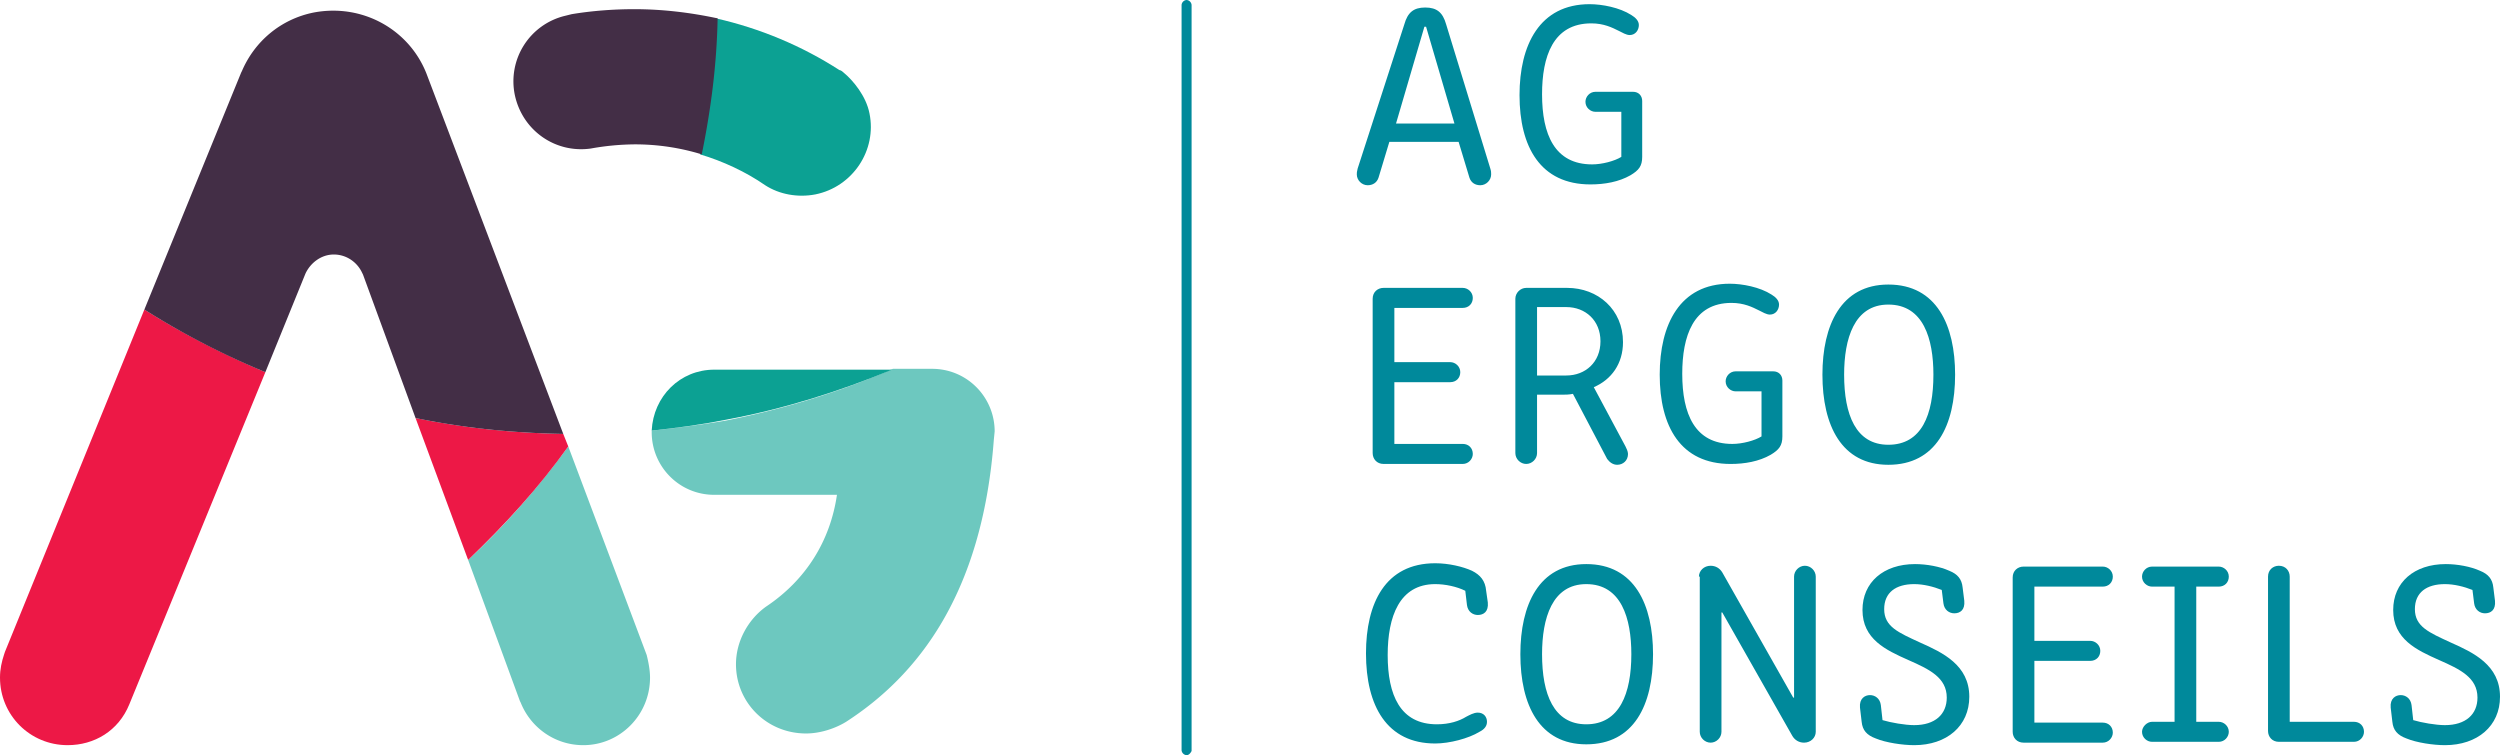
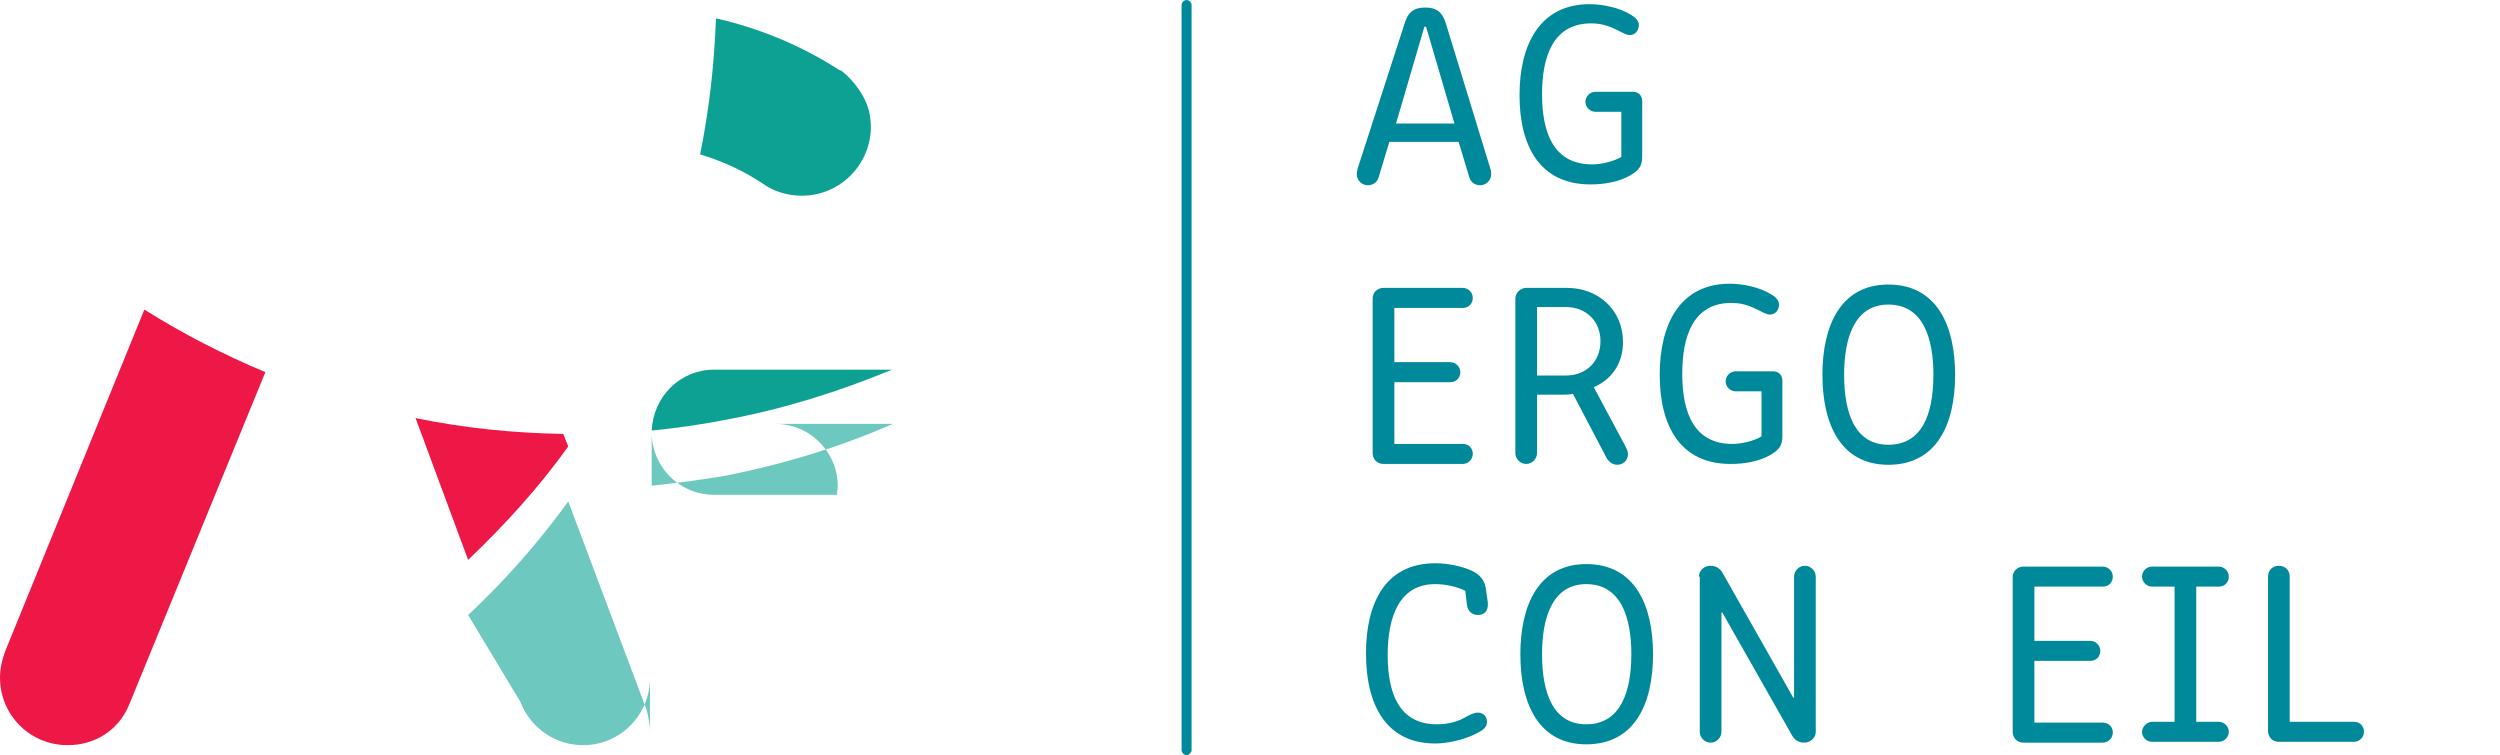
<svg xmlns="http://www.w3.org/2000/svg" xmlns:xlink="http://www.w3.org/1999/xlink" width="299.6" height="90.5">
  <g fill="#00899b">
    <path d="M168.3 2.9c.4-1.4 1.1-2 2.5-2s2.1.6 2.5 2l5.3 17.3c.1.3.1.5.1.7 0 .7-.6 1.3-1.3 1.3-.6 0-1.1-.3-1.3-.9l-1.3-4.3h-8.3l-1.3 4.3c-.2.6-.7.9-1.3.9-.7 0-1.3-.6-1.3-1.3 0-.2 0-.3.1-.7l5.6-17.3zm-1 11.9h7l-3.4-11.6h-.2l-3.4 11.6zm27-1.4h-3.1c-.6 0-1.2-.5-1.2-1.2 0-.6.5-1.2 1.2-1.2h4.5c.7 0 1.1.5 1.1 1.1v6.7c0 1.1-.4 1.6-1.4 2.2-1.4.8-3.1 1.1-4.8 1.1-6 0-8.5-4.5-8.5-10.7 0-6 2.4-10.9 8.4-10.9 1.5 0 3.6.4 5 1.3.5.3.9.7.9 1.2 0 .6-.4 1.2-1.1 1.2-.4 0-.9-.3-1.3-.5-.8-.4-1.8-.9-3.3-.9-4.6 0-5.9 4-5.9 8.5 0 4.8 1.5 8.4 6 8.4 1.2 0 2.7-.4 3.5-.9v-5.4zm-29.8 22.4c0-.8.6-1.3 1.3-1.3h9.5c.6 0 1.2.5 1.2 1.2s-.5 1.2-1.2 1.2h-8.2v6.5h6.7c.6 0 1.2.5 1.2 1.2s-.5 1.2-1.2 1.2h-6.7v7.4h8.2c.7 0 1.2.5 1.2 1.2 0 .6-.5 1.2-1.2 1.2h-9.5c-.8 0-1.3-.6-1.3-1.3V35.8zm19.7 18.5c0 .7-.6 1.3-1.3 1.3s-1.3-.6-1.3-1.3V35.8c0-.7.6-1.3 1.3-1.3h4.9c3.7 0 6.7 2.6 6.7 6.5 0 2.6-1.4 4.5-3.5 5.4l3.8 7.1c.1.2.3.6.3.9 0 .8-.6 1.3-1.3 1.3-.5 0-.9-.3-1.2-.7l-4.1-7.8c-.5.1-.9.1-1.4.1h-2.9v7zm0-9.3h3.5c2.3 0 4.1-1.6 4.1-4.1s-1.8-4.1-4.1-4.1h-3.5V45zm26.9 1.9H208c-.6 0-1.2-.5-1.2-1.2 0-.6.5-1.2 1.2-1.2h4.5c.7 0 1.1.5 1.1 1.1v6.7c0 1.1-.4 1.6-1.4 2.2-1.4.8-3.1 1.1-4.8 1.1-6 0-8.5-4.5-8.5-10.7 0-6 2.4-10.9 8.4-10.9 1.5 0 3.6.4 5 1.3.5.3.9.7.9 1.2 0 .6-.4 1.2-1.1 1.2-.4 0-.9-.3-1.3-.5-.8-.4-1.8-.9-3.3-.9-4.6 0-5.9 4-5.9 8.5 0 4.8 1.5 8.4 6 8.4 1.2 0 2.7-.4 3.5-.9v-5.4zm7.3-2c0-5.9 2.2-10.8 7.9-10.8 5.8 0 8 4.9 8 10.8 0 6.1-2.3 10.8-8 10.8-5.6 0-7.9-4.7-7.9-10.8m13.3 0c0-4.3-1.2-8.4-5.4-8.4-4.1 0-5.3 4.1-5.3 8.4 0 4.8 1.4 8.4 5.3 8.4 4 0 5.4-3.6 5.4-8.4M172 70c-4.3 0-5.7 3.9-5.7 8.5 0 4.8 1.5 8.3 5.9 8.3 1.5 0 2.7-.4 3.5-.9.4-.2.9-.5 1.4-.5.7 0 1.1.5 1.1 1.1 0 .5-.3.9-.9 1.2-1.3.8-3.6 1.4-5.3 1.4-5.8 0-8.3-4.5-8.3-10.8 0-6 2.3-10.8 8.3-10.8 1.6 0 3.3.4 4.4.9 1 .5 1.6 1.2 1.7 2.4l.2 1.4c.1 1.1-.5 1.5-1.2 1.5-.6 0-1.2-.4-1.3-1.2l-.2-1.7c-1-.5-2.4-.8-3.6-.8m10.2 8.4c0-5.9 2.2-10.8 7.9-10.8 5.8 0 8 4.9 8 10.8 0 6.1-2.3 10.8-8 10.8-5.6 0-7.9-4.7-7.9-10.8m13.3 0c0-4.3-1.2-8.4-5.4-8.4-4.1 0-5.3 4.1-5.3 8.4 0 4.8 1.4 8.4 5.3 8.4 4 0 5.4-3.7 5.4-8.4m8.1-9.3c0-.7.6-1.3 1.4-1.3.6 0 1.1.3 1.4.8l8.5 15h.1V69.1c0-.7.6-1.3 1.3-1.3s1.3.6 1.3 1.3v18.6c0 .7-.6 1.3-1.4 1.3-.6 0-1.1-.3-1.4-.8l-8.4-14.8h-.1v14.3c0 .7-.6 1.3-1.3 1.3s-1.3-.6-1.3-1.3V69.1z" />
    <use xlink:href="#B" />
    <path d="M241.2 69.2c0-.8.6-1.3 1.3-1.3h9.5c.6 0 1.2.5 1.2 1.2s-.5 1.2-1.2 1.2h-8.2v6.5h6.7c.6 0 1.2.5 1.2 1.2s-.5 1.2-1.2 1.2h-6.7v7.4h8.2c.7 0 1.2.5 1.2 1.2 0 .6-.5 1.2-1.2 1.2h-9.5c-.8 0-1.3-.6-1.3-1.3V69.2zm16.7 17.3h2.7V70.3h-2.7c-.6 0-1.2-.5-1.2-1.2 0-.6.5-1.2 1.2-1.2h8c.6 0 1.2.5 1.2 1.2s-.5 1.2-1.2 1.2h-2.7v16.2h2.7c.6 0 1.2.5 1.2 1.2 0 .6-.5 1.2-1.2 1.2h-8c-.6 0-1.2-.5-1.2-1.2 0-.6.6-1.2 1.2-1.2m13.9-17.4c0-.8.6-1.3 1.3-1.3.8 0 1.3.6 1.3 1.3v17.4h7.7c.7 0 1.2.5 1.2 1.2 0 .6-.5 1.2-1.2 1.2h-9c-.8 0-1.3-.6-1.3-1.3V69.1z" />
    <use xlink:href="#B" x="63.6" />
    <path d="M142.2 90.5a.65.65 0 0 1-.6-.6V.6a.65.65 0 0 1 .6-.6.65.65 0 0 1 .6.6V90c-.1.2-.3.5-.6.5" />
  </g>
-   <path d="M78.1 51.6v.2c0 4.1 3.3 7.5 7.5 7.5h14.7c-.8 5.5-3.7 10.2-8.5 13.4-2.1 1.5-3.6 4.1-3.6 6.9 0 4.6 3.7 8.3 8.4 8.3 1.7 0 3.5-.6 4.8-1.4 8.5-5.5 16.3-15.2 17.7-33.8l.1-1c0-4.1-3.3-7.5-7.5-7.5H107c-6.4 2.8-13 4.8-20 6.2a135.67 135.67 0 0 1-8.9 1.2m-.2 29.6c0-.9-.2-1.9-.4-2.7l-9.4-25c-3.5 4.8-7.5 9.4-12 13.6L62.3 84l.1.2c1.2 3 4.1 5.1 7.5 5.1 4.4 0 8-3.6 8-8.1" fill="#6dc8bf" />
+   <path d="M78.1 51.6v.2c0 4.1 3.3 7.5 7.5 7.5h14.7l.1-1c0-4.1-3.3-7.5-7.5-7.5H107c-6.4 2.8-13 4.8-20 6.2a135.67 135.67 0 0 1-8.9 1.2m-.2 29.6c0-.9-.2-1.9-.4-2.7l-9.4-25c-3.5 4.8-7.5 9.4-12 13.6L62.3 84l.1.2c1.2 3 4.1 5.1 7.5 5.1 4.4 0 8-3.6 8-8.1" fill="#6dc8bf" />
  <path d="M85.6 44.3c-4.1 0-7.3 3.2-7.5 7.3 2.9-.3 5.9-.7 8.9-1.3 7-1.3 13.6-3.4 19.9-6H85.6zm6.1-22.1c1.7 1.1 3.9 1.5 6 1.1 4.5-.9 7.4-5.3 6.5-9.7-.4-2.1-2-4-3.1-4.9-.3-.3-.5-.3-.5-.3-4.5-2.9-9.5-5-14.8-6.2-.2 5.5-.8 10.9-1.9 16.3 2.7.8 5.5 2.1 7.8 3.7" fill="#0ca193" />
  <path d="M68.1 53.5l-.6-1.5c-6-.1-11.9-.7-17.7-1.9l6.3 17c4.4-4.2 8.5-8.7 12-13.6M.6 78.1l-.1.3c-.3.9-.5 1.8-.5 2.8 0 4.5 3.6 8.1 8.1 8.1 3.2 0 6.1-1.7 7.4-4.9l16.3-39.8c-5-2.1-9.9-4.6-14.5-7.5L.6 78.1z" fill="#ed1846" />
-   <path d="M51.1 8.8h0C49 3.5 43.4.4 37.6 1.5c-4 .8-7.1 3.5-8.6 7l-.1.2-11.6 28.4a94.65 94.65 0 0 0 14.5 7.5l4.8-11.8c.6-1.3 1.9-2.3 3.4-2.3s2.8.9 3.4 2.2l.1.2 6.3 17.2c5.8 1.2 11.7 1.8 17.7 1.9L51.1 8.8zM76 1.1c-2.5 0-5.1.2-7.5.6l-.8.2a8.07 8.07 0 0 0-6 9.5c.9 4.2 4.8 7 9.1 6.4a30.72 30.72 0 0 1 5.3-.5c2.7 0 5.4.4 8 1.2 1.1-5.4 1.8-10.8 1.9-16.3-3.3-.7-6.6-1.1-10-1.1" fill="#432e46" />
  <defs>
-     <path id="B" d="M229.4 86.9c2.5 0 3.9-1.3 3.9-3.3 0-2.4-2.1-3.4-4.6-4.5-2.7-1.2-5.5-2.5-5.5-6 0-3.3 2.5-5.5 6.3-5.5 1.4 0 3 .3 4.1.8 1 .4 1.5 1 1.6 2l.2 1.6c.1 1.1-.5 1.5-1.2 1.5-.6 0-1.2-.4-1.3-1.2l-.2-1.6c-1-.4-2.2-.7-3.3-.7-2.2 0-3.6 1-3.6 3 0 2.1 1.7 2.8 4.3 4 2.7 1.2 5.9 2.7 5.9 6.5 0 3.5-2.7 5.8-6.6 5.8-1.4 0-3.4-.3-4.6-.8-1.1-.4-1.6-1-1.7-2l-.2-1.7c-.1-1.1.6-1.5 1.2-1.5s1.2.4 1.3 1.2l.2 1.8c1 .3 2.7.6 3.8.6" />
-   </defs>
+     </defs>
</svg>